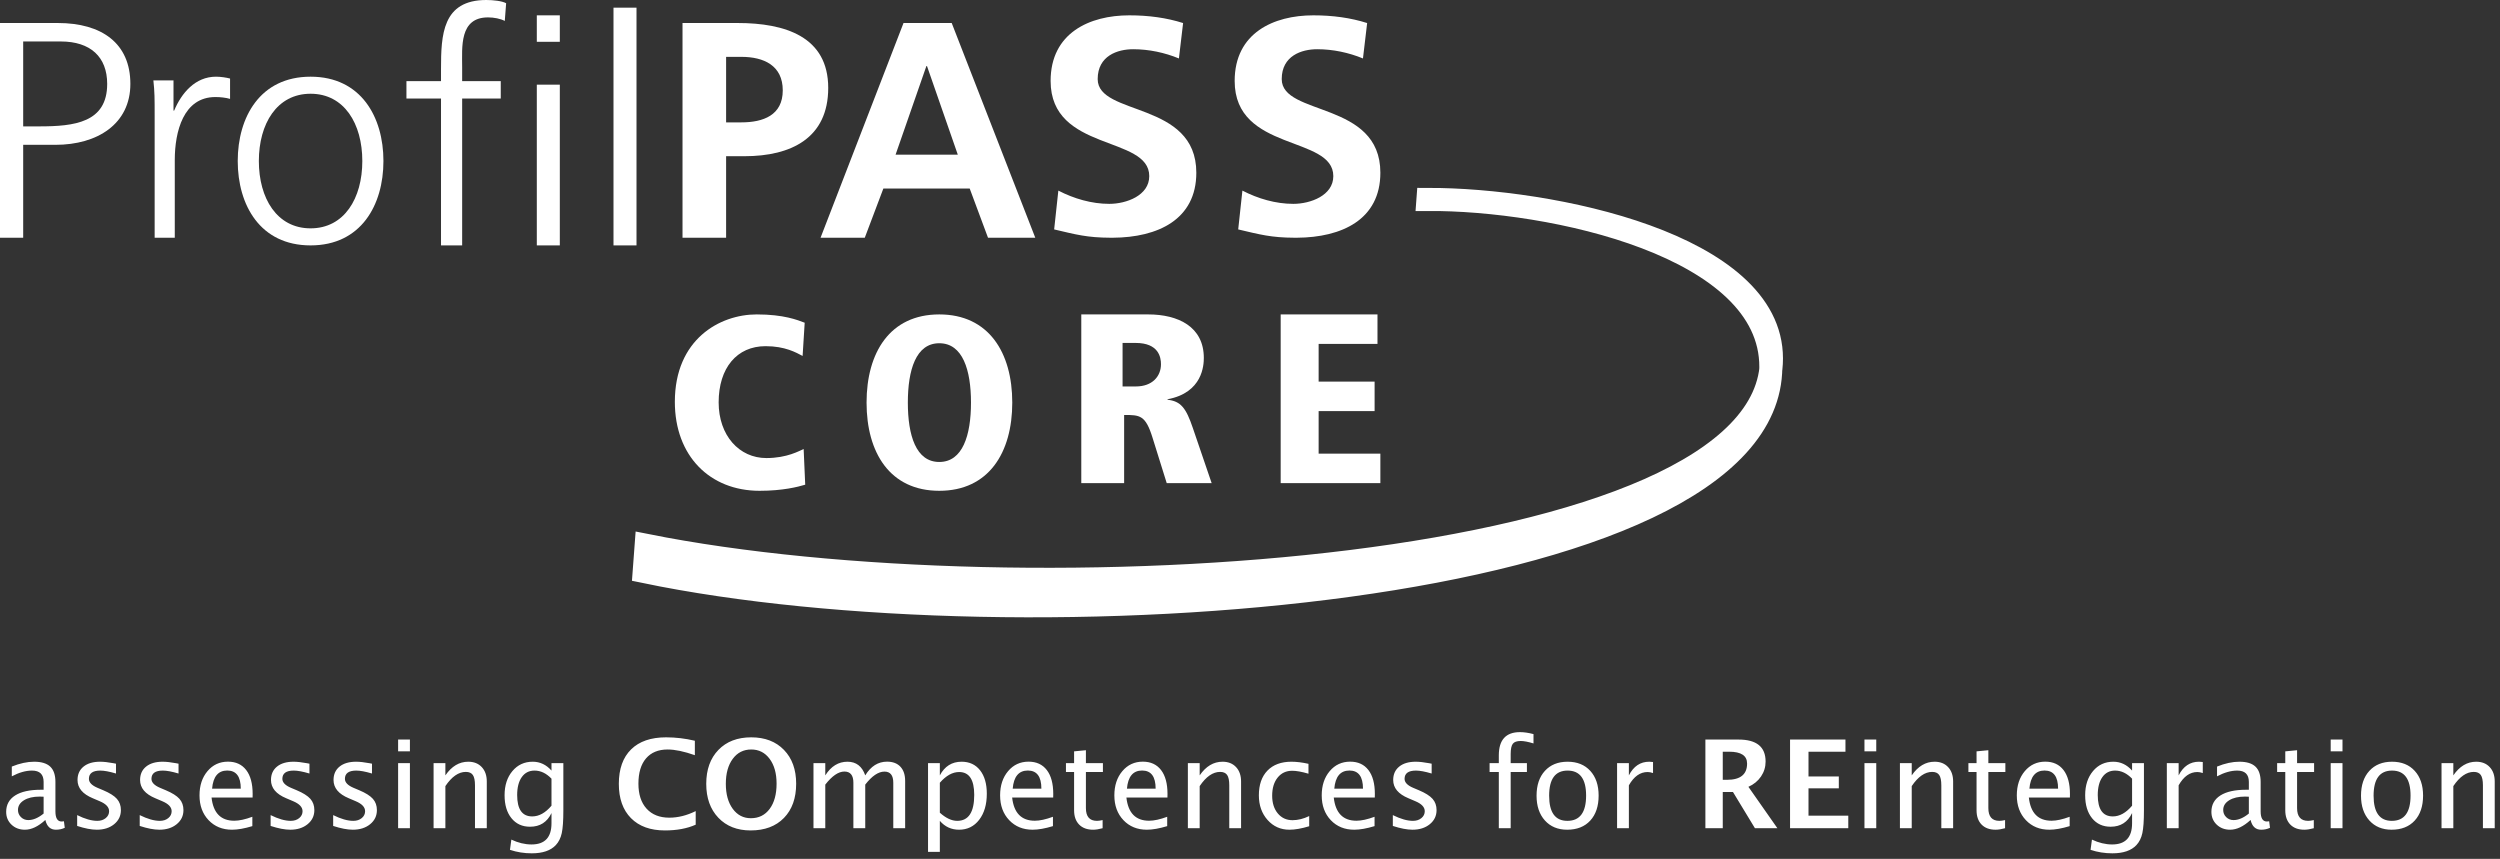
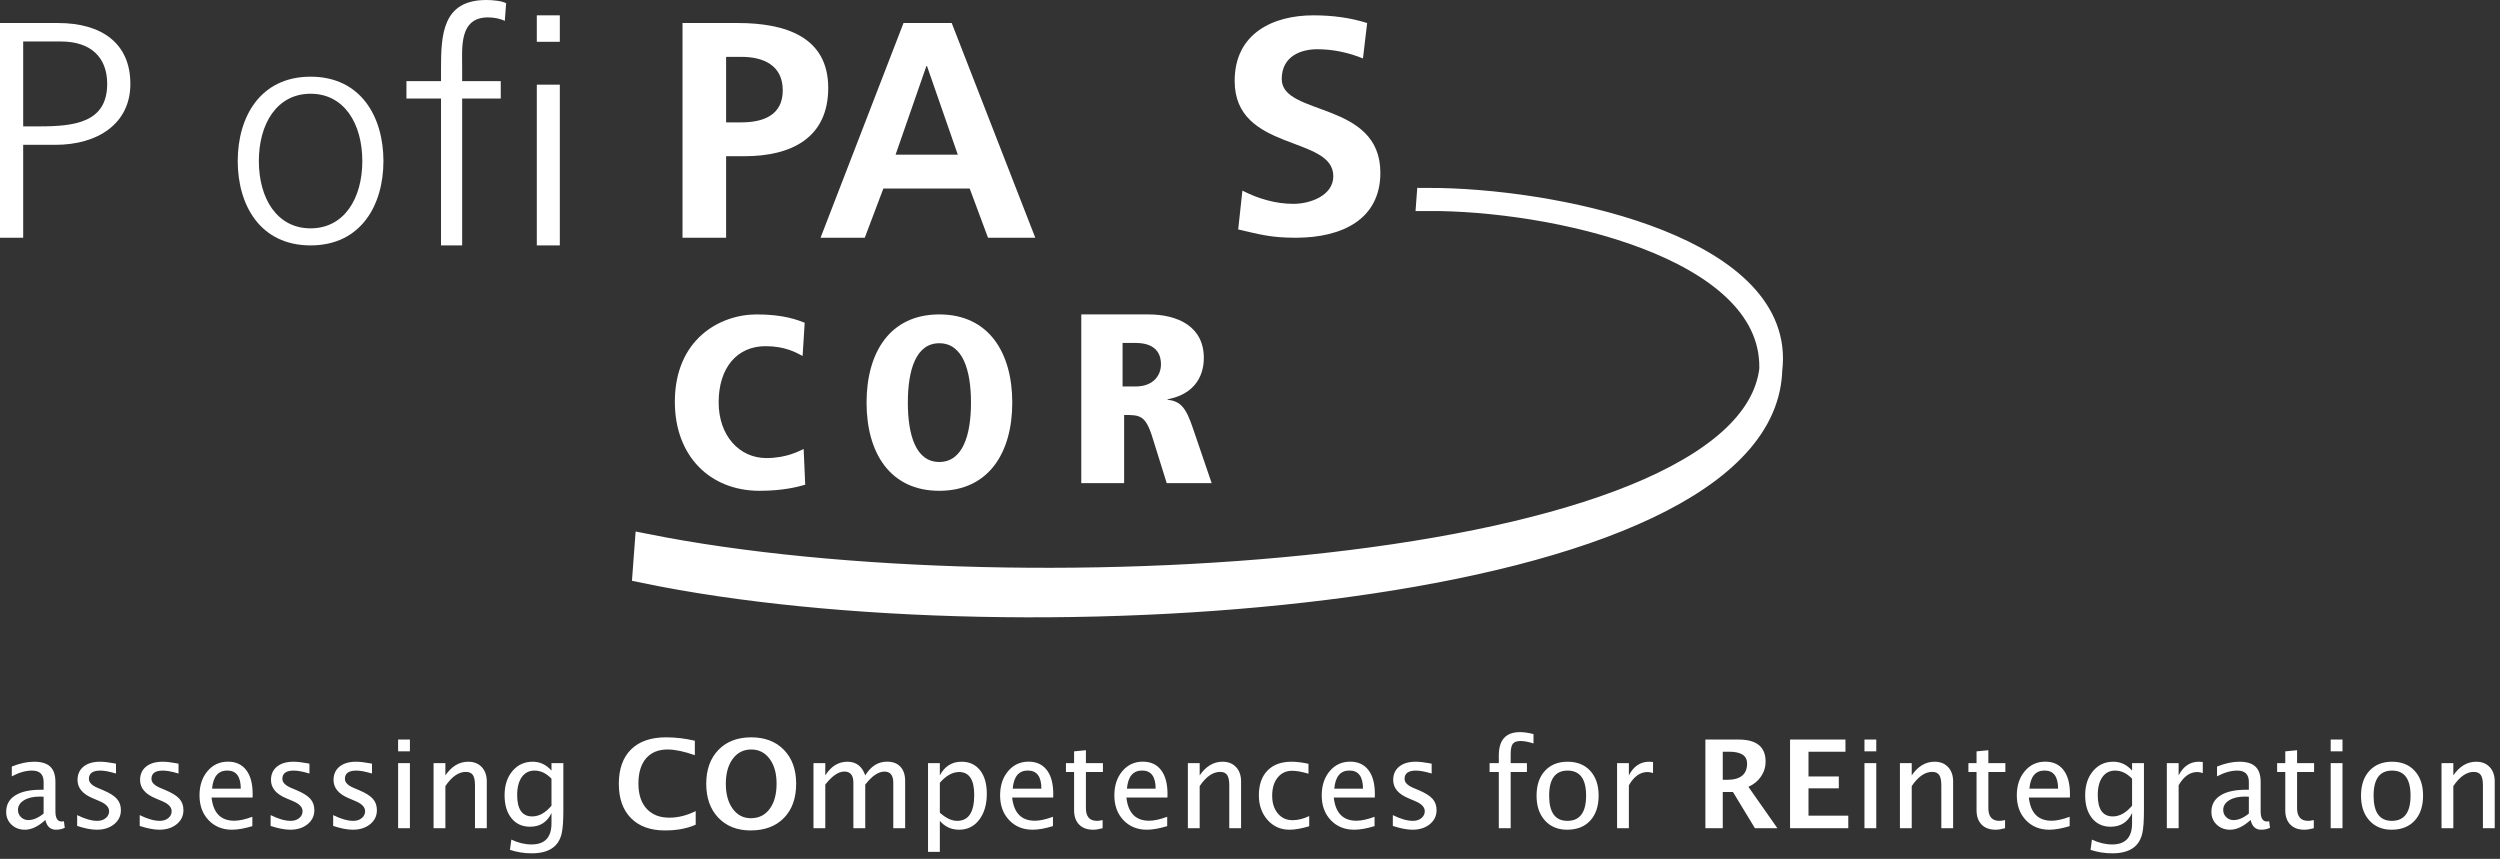
<svg xmlns="http://www.w3.org/2000/svg" width="326px" height="112px" viewBox="0 0 326 112" version="1.1">
  <rect x="0" y="0" width="326" height="112" fill="#333333" stroke="none" />
  <title>Logo-CORE</title>
  <desc>Created with Sketch.</desc>
  <g id="CORE-&amp;-COOCOU" stroke="none" stroke-width="1" fill="none" fill-rule="evenodd">
    <g id="SCOUT---Vorschaltseite" transform="translate(-123, -541)">
      <g id="Logo-CORE" transform="translate(123, 541)">
        <path d="M0,3 L0,31 L3.023,31 L3.023,18.885 L7.229,18.885 C12.706,18.885 17,16.159 17,10.942 C17,5.648 13.276,3 7.536,3 L0,3 Z M3.023,5.408 L7.931,5.408 C11.786,5.408 13.977,7.414 13.977,10.942 C13.977,15.997 9.683,16.48 5.126,16.48 L3.023,16.48 L3.023,5.408 Z" id="Fill-1" fill="#FFFFFF" />
-         <path d="M22.708,14.425 L22.625,14.425 L22.625,10.483 L20,10.483 C20.166,11.971 20.166,12.816 20.166,15.069 L20.166,31 L22.791,31 L22.791,20.862 C22.791,17.162 23.916,12.655 28.083,12.655 C28.75,12.655 29.458,12.736 30,12.896 L30,10.241 C29.542,10.121 28.791,10 28.166,10 C25.458,10 23.667,12.132 22.708,14.425 Z" id="Fill-2" fill="#FFFFFF" />
        <path d="M31,20.999 C31,26.727 33.914,32 40.5,32 C47.086,32 50,26.727 50,20.999 C50,15.273 47.086,10 40.5,10 C33.914,10 31,15.273 31,20.999 Z M33.754,20.999 C33.754,16.139 36.11,12.224 40.5,12.224 C44.891,12.224 47.246,16.139 47.246,20.999 C47.246,25.861 44.891,29.776 40.5,29.776 C36.11,29.776 33.754,25.861 33.754,20.999 Z" id="Fill-3" fill="#FFFFFF" />
        <path d="M57.508,9.029 L57.508,10.582 L53,10.582 L53,12.851 L57.508,12.851 L57.508,32 L60.265,32 L60.265,12.851 L65.299,12.851 L65.299,10.582 L60.265,10.582 L60.265,8.735 C60.265,6.173 59.872,2.268 63.636,2.268 C64.424,2.268 65.256,2.436 65.824,2.73 L66,0.42 C65.475,0.126 64.293,0 63.417,0 C57.683,0 57.508,4.535 57.508,9.029 Z" id="Fill-4" fill="#FFFFFF" />
        <path d="M70,5.451 L73,5.451 L73,2 L70,2 L70,5.451 Z M70,32 L73,32 L73,11.04 L70,11.04 L70,32 Z" id="Fill-5" fill="#FFFFFF" />
-         <polygon id="Fill-6" fill="#FFFFFF" points="80 32 83 32 83 1 80 1" />
        <path d="M89,3 L89,31 L94.684,31 L94.684,20.37 L97.079,20.37 C103.169,20.37 108,18.003 108,11.464 C108,4.766 102.357,3 96.186,3 L89,3 Z M94.684,7.414 L96.673,7.414 C99.597,7.414 102.072,8.537 102.072,11.786 C102.072,15.034 99.515,15.957 96.673,15.957 L94.684,15.957 L94.684,7.414 Z" id="Fill-7" fill="#FFFFFF" />
        <path d="M117.819,3 L107,31 L112.767,31 L115.192,24.581 L126.448,24.581 L128.836,31 L135,31 L124.102,3 L117.819,3 Z M120.801,8.616 L120.881,8.616 L124.897,20.169 L116.783,20.169 L120.801,8.616 Z" id="Fill-8" fill="#FFFFFF" />
-         <path d="M137,10.555 C137,19.834 149.863,17.624 149.863,22.967 C149.863,25.498 146.878,26.583 144.65,26.583 C142.339,26.583 140.027,25.899 138.008,24.855 L137.462,29.916 C140.315,30.587 141.744,30.987 144.826,31 L145.11,31 C150.985,30.968 156,28.627 156,22.525 C156,13.127 143.138,15.175 143.138,10.315 C143.138,7.262 145.744,6.419 147.76,6.419 C149.821,6.419 151.881,6.86 153.73,7.623 L154.276,3.005 C152.132,2.321 149.779,2 147.257,2 C142.086,2 137,4.289 137,10.555 Z" id="Fill-9" fill="#FFFFFF" />
        <path d="M161,10.555 C161,19.834 173.864,17.624 173.864,22.967 C173.864,25.498 170.878,26.583 168.65,26.583 C166.339,26.583 164.026,25.899 162.009,24.855 L161.462,29.916 C164.314,30.587 165.744,30.987 168.826,31 L169.11,31 C174.984,30.968 180,28.627 180,22.525 C180,13.127 167.137,15.175 167.137,10.315 C167.137,7.262 169.743,6.419 171.76,6.419 C173.821,6.419 175.881,6.86 177.73,7.623 L178.276,3.005 C176.132,2.321 173.779,2 171.257,2 C166.086,2 161,4.289 161,10.555 Z" id="Fill-10" fill="#FFFFFF" />
        <path d="M186.202,26.014 C202.274,25.923 230.987,32.03 230.915,47.875 C230.78,77.932 133.41,84.809 84,74.534 L84.255,71.113 C133.694,80.989 231,74.971 231,46.738 C231,31.855 202.27,25.987 186.203,26 L186.202,26.014 Z" id="Fill-11" fill="#FFFFFF" />
        <path d="M186.202,26.014 C202.274,25.923 230.987,32.03 230.915,47.875 C230.78,77.932 133.41,84.809 84,74.534 L84.255,71.113 C133.694,80.989 231,74.971 231,46.738 C231,31.855 202.27,25.987 186.203,26 L186.202,26.014 Z" id="Stroke-12" stroke="#FFFFFF" stroke-width="3" />
        <path d="M104.932,42.083 C104.014,41.733 102.212,41 98.676,41 C93.848,41 88,44.249 88,52.404 C88,59.445 92.556,64 99.05,64 C102.076,64 104.048,63.49 105,63.204 L104.796,58.553 C104.252,58.776 102.654,59.731 99.934,59.731 C96.398,59.731 93.712,56.801 93.712,52.468 C93.712,47.976 96.092,45.141 99.832,45.141 C102.382,45.141 103.81,45.97 104.66,46.416 L104.932,42.083 Z" id="Fill-13" fill="#FFFFFF" />
        <path d="M113,52.5 C113,59.03 116.044,64 122.484,64 C128.924,64 132,59.03 132,52.5 C132,45.97 128.924,41 122.484,41 C116.044,41 113,45.97 113,52.5 Z M118.383,52.5 C118.383,48.231 119.44,44.759 122.484,44.759 C125.528,44.759 126.617,48.231 126.617,52.5 C126.617,56.769 125.528,60.241 122.484,60.241 C119.44,60.241 118.383,56.769 118.383,52.5 Z" id="Fill-14" fill="#FFFFFF" />
        <path d="M141,63 L146.587,63 L146.587,54.112 C148.631,54.112 149.381,54.112 150.3,57.106 L152.14,63 L158,63 L155.547,55.814 C154.661,53.198 153.98,52.315 152.243,52.126 L152.243,52.063 C156.842,51.212 156.978,47.587 156.978,46.673 C156.978,42.607 153.639,41 149.722,41 L141,41 L141,63 Z M146.383,44.719 L148.086,44.719 C151.084,44.719 151.391,46.579 151.391,47.493 C151.391,49.069 150.267,50.393 148.12,50.393 L146.383,50.393 L146.383,44.719 Z" id="Fill-15" fill="#FFFFFF" />
-         <polygon id="Fill-16" fill="#FFFFFF" points="167 63 180 63 180 59.155 171.949 59.155 171.949 53.607 179.248 53.607 179.248 49.762 171.949 49.762 171.949 44.845 179.624 44.845 179.624 41 167 41" />
        <path d="M7.289,108.195 C7.711,108.195 8.096,108.112 8.445,107.945 L8.445,107.945 L8.336,107.094 C8.206,107.115 8.107,107.125 8.039,107.125 C7.497,107.125 7.227,106.685 7.227,105.805 L7.227,105.805 L7.227,101.961 C7.227,101.06 7.001,100.396 6.551,99.969 C6.1,99.542 5.401,99.328 4.453,99.328 C3.547,99.328 2.576,99.539 1.539,99.961 L1.539,99.961 L1.539,101.234 C2.482,100.734 3.359,100.484 4.172,100.484 C5.182,100.484 5.688,100.977 5.688,101.961 L5.688,101.961 L5.688,102.984 L5.32,102.984 C3.867,102.984 2.751,103.233 1.973,103.73 C1.194,104.228 0.805,104.94 0.805,105.867 C0.805,106.539 1.036,107.095 1.5,107.535 C1.964,107.975 2.547,108.195 3.25,108.195 C4.104,108.195 4.992,107.771 5.914,106.922 C6.112,107.771 6.57,108.195 7.289,108.195 Z M3.688,106.938 C3.312,106.938 2.995,106.81 2.734,106.555 C2.474,106.299 2.344,105.987 2.344,105.617 C2.344,105.096 2.604,104.676 3.125,104.355 C3.646,104.035 4.328,103.875 5.172,103.875 L5.172,103.875 L5.688,103.891 L5.688,106.086 C4.995,106.654 4.328,106.938 3.688,106.938 Z M12.625,108.195 C13.542,108.195 14.294,107.956 14.883,107.477 C15.471,106.997 15.766,106.385 15.766,105.641 C15.766,105.052 15.591,104.561 15.242,104.168 C14.893,103.775 14.299,103.401 13.461,103.047 L13.461,103.047 L12.719,102.734 C11.969,102.417 11.594,102.026 11.594,101.562 C11.594,100.844 12.089,100.484 13.078,100.484 C13.583,100.484 14.266,100.612 15.125,100.867 L15.125,100.867 L15.125,99.586 L14.805,99.523 C14.107,99.393 13.521,99.328 13.047,99.328 C12.135,99.328 11.418,99.54 10.895,99.965 C10.371,100.389 10.109,100.971 10.109,101.711 C10.109,102.747 10.773,103.542 12.102,104.094 L12.102,104.094 L13,104.477 C13.818,104.82 14.227,105.255 14.227,105.781 C14.227,106.141 14.081,106.44 13.789,106.68 C13.497,106.919 13.13,107.039 12.688,107.039 C11.943,107.039 11.068,106.789 10.062,106.289 L10.062,106.289 L10.062,107.703 C11.068,108.031 11.922,108.195 12.625,108.195 Z M20.781,108.195 C21.698,108.195 22.451,107.956 23.039,107.477 C23.628,106.997 23.922,106.385 23.922,105.641 C23.922,105.052 23.747,104.561 23.398,104.168 C23.049,103.775 22.456,103.401 21.617,103.047 L21.617,103.047 L20.875,102.734 C20.125,102.417 19.75,102.026 19.75,101.562 C19.75,100.844 20.245,100.484 21.234,100.484 C21.74,100.484 22.422,100.612 23.281,100.867 L23.281,100.867 L23.281,99.586 L22.961,99.523 C22.263,99.393 21.677,99.328 21.203,99.328 C20.292,99.328 19.574,99.54 19.051,99.965 C18.527,100.389 18.266,100.971 18.266,101.711 C18.266,102.747 18.93,103.542 20.258,104.094 L20.258,104.094 L21.156,104.477 C21.974,104.82 22.383,105.255 22.383,105.781 C22.383,106.141 22.237,106.44 21.945,106.68 C21.654,106.919 21.286,107.039 20.844,107.039 C20.099,107.039 19.224,106.789 18.219,106.289 L18.219,106.289 L18.219,107.703 C19.224,108.031 20.078,108.195 20.781,108.195 Z M30.258,108.195 C30.992,108.195 31.875,108.039 32.906,107.727 L32.906,107.727 L32.906,106.508 C31.974,106.852 31.188,107.023 30.547,107.023 C28.797,107.023 27.81,106.016 27.586,104 L27.586,104 L32.938,104 L32.945,103.523 C32.945,102.18 32.665,101.143 32.105,100.414 C31.546,99.685 30.753,99.32 29.727,99.32 C28.643,99.32 27.754,99.732 27.059,100.555 C26.363,101.378 26.016,102.432 26.016,103.719 C26.016,105.042 26.41,106.118 27.199,106.949 C27.988,107.78 29.008,108.195 30.258,108.195 Z M31.398,102.844 L27.656,102.844 C27.792,101.266 28.451,100.477 29.633,100.477 C30.81,100.477 31.398,101.266 31.398,102.844 L31.398,102.844 Z M37.852,108.195 C38.768,108.195 39.521,107.956 40.109,107.477 C40.698,106.997 40.992,106.385 40.992,105.641 C40.992,105.052 40.818,104.561 40.469,104.168 C40.12,103.775 39.526,103.401 38.688,103.047 L38.688,103.047 L37.945,102.734 C37.195,102.417 36.82,102.026 36.82,101.562 C36.82,100.844 37.315,100.484 38.305,100.484 C38.81,100.484 39.492,100.612 40.352,100.867 L40.352,100.867 L40.352,99.586 L40.031,99.523 C39.333,99.393 38.747,99.328 38.273,99.328 C37.362,99.328 36.645,99.54 36.121,99.965 C35.598,100.389 35.336,100.971 35.336,101.711 C35.336,102.747 36,103.542 37.328,104.094 L37.328,104.094 L38.227,104.477 C39.044,104.82 39.453,105.255 39.453,105.781 C39.453,106.141 39.307,106.44 39.016,106.68 C38.724,106.919 38.357,107.039 37.914,107.039 C37.169,107.039 36.294,106.789 35.289,106.289 L35.289,106.289 L35.289,107.703 C36.294,108.031 37.148,108.195 37.852,108.195 Z M46.008,108.195 C46.924,108.195 47.677,107.956 48.266,107.477 C48.854,106.997 49.148,106.385 49.148,105.641 C49.148,105.052 48.974,104.561 48.625,104.168 C48.276,103.775 47.682,103.401 46.844,103.047 L46.844,103.047 L46.102,102.734 C45.352,102.417 44.977,102.026 44.977,101.562 C44.977,100.844 45.471,100.484 46.461,100.484 C46.966,100.484 47.648,100.612 48.508,100.867 L48.508,100.867 L48.508,99.586 L48.188,99.523 C47.49,99.393 46.904,99.328 46.43,99.328 C45.518,99.328 44.801,99.54 44.277,99.965 C43.754,100.389 43.492,100.971 43.492,101.711 C43.492,102.747 44.156,103.542 45.484,104.094 L45.484,104.094 L46.383,104.477 C47.201,104.82 47.609,105.255 47.609,105.781 C47.609,106.141 47.464,106.44 47.172,106.68 C46.88,106.919 46.513,107.039 46.07,107.039 C45.326,107.039 44.451,106.789 43.445,106.289 L43.445,106.289 L43.445,107.703 C44.451,108.031 45.305,108.195 46.008,108.195 Z M53.453,97.977 L53.453,96.438 L51.914,96.438 L51.914,97.977 L53.453,97.977 Z M53.453,108 L53.453,99.516 L51.914,99.516 L51.914,108 L53.453,108 Z M58.078,108 L58.078,102.508 C58.911,101.273 59.799,100.656 60.742,100.656 C61.169,100.656 61.475,100.79 61.66,101.059 C61.845,101.327 61.938,101.776 61.938,102.406 L61.938,102.406 L61.938,108 L63.477,108 L63.477,101.906 C63.477,101.12 63.258,100.493 62.82,100.027 C62.383,99.561 61.797,99.328 61.062,99.328 C59.885,99.328 58.891,99.922 58.078,101.109 L58.078,101.109 L58.078,99.516 L56.539,99.516 L56.539,108 L58.078,108 Z M69.344,111.273 C70.76,111.273 71.805,110.917 72.477,110.203 C72.857,109.797 73.116,109.275 73.254,108.637 C73.392,107.999 73.461,107.016 73.461,105.688 L73.461,105.688 L73.461,99.516 L71.914,99.516 L71.914,100.484 C71.232,99.714 70.417,99.328 69.469,99.328 C68.385,99.328 67.503,99.734 66.82,100.547 C66.138,101.359 65.797,102.411 65.797,103.703 C65.797,104.958 66.096,105.956 66.695,106.695 C67.294,107.435 68.102,107.805 69.117,107.805 C70.414,107.805 71.346,107.211 71.914,106.023 L71.914,106.023 L71.914,107.359 C71.914,109.198 71.047,110.117 69.312,110.117 C68.448,110.117 67.57,109.906 66.68,109.484 L66.68,109.484 L66.5,110.82 C67.406,111.122 68.354,111.273 69.344,111.273 Z M69.398,106.461 C68.091,106.461 67.438,105.531 67.438,103.672 C67.438,102.682 67.638,101.904 68.039,101.336 C68.44,100.768 68.995,100.484 69.703,100.484 C70.5,100.484 71.237,100.836 71.914,101.539 L71.914,101.539 L71.914,105.062 C71.128,105.995 70.289,106.461 69.398,106.461 Z M86.711,108.289 C88.263,108.289 89.599,108.039 90.719,107.539 L90.719,107.539 L90.719,105.766 C89.562,106.339 88.417,106.625 87.281,106.625 C86.016,106.625 85.027,106.234 84.316,105.453 C83.605,104.672 83.25,103.583 83.25,102.188 C83.25,100.766 83.581,99.668 84.242,98.895 C84.904,98.121 85.844,97.734 87.062,97.734 C88.016,97.734 89.198,97.982 90.609,98.477 L90.609,98.477 L90.609,96.594 C89.365,96.297 88.112,96.148 86.852,96.148 C84.878,96.148 83.358,96.673 82.293,97.723 C81.228,98.772 80.695,100.271 80.695,102.219 C80.695,104.13 81.224,105.62 82.281,106.688 C83.339,107.755 84.815,108.289 86.711,108.289 Z M97.883,108.289 C99.721,108.289 101.171,107.745 102.23,106.656 C103.29,105.568 103.82,104.081 103.82,102.195 C103.82,100.352 103.29,98.883 102.23,97.789 C101.171,96.695 99.747,96.148 97.961,96.148 C96.164,96.148 94.737,96.695 93.68,97.789 C92.622,98.883 92.094,100.359 92.094,102.219 C92.094,104.057 92.62,105.529 93.672,106.633 C94.724,107.737 96.128,108.289 97.883,108.289 Z M97.914,106.695 C96.935,106.695 96.146,106.285 95.547,105.465 C94.948,104.645 94.648,103.56 94.648,102.211 C94.648,100.852 94.949,99.766 95.551,98.953 C96.152,98.141 96.956,97.734 97.961,97.734 C98.956,97.734 99.755,98.141 100.359,98.953 C100.964,99.766 101.266,100.844 101.266,102.188 C101.266,103.573 100.965,104.671 100.363,105.48 C99.762,106.29 98.945,106.695 97.914,106.695 Z M107.617,108 L107.617,102.312 C108.503,101.177 109.333,100.609 110.109,100.609 C110.891,100.609 111.281,101.096 111.281,102.07 L111.281,102.07 L111.281,108 L112.828,108 L112.828,102.312 C113.703,101.182 114.539,100.617 115.336,100.617 C116.102,100.617 116.484,101.102 116.484,102.07 L116.484,102.07 L116.484,108 L118.031,108 L118.031,101.828 C118.031,101.036 117.826,100.421 117.414,99.98 C117.003,99.54 116.422,99.32 115.672,99.32 C114.505,99.32 113.557,99.917 112.828,101.109 C112.417,99.922 111.643,99.328 110.508,99.328 C109.331,99.328 108.367,99.922 107.617,101.109 L107.617,101.109 L107.617,99.516 L106.078,99.516 L106.078,108 L107.617,108 Z M122.555,111.086 L122.555,107.039 C123.221,107.81 124.057,108.195 125.062,108.195 C126.146,108.195 127.02,107.764 127.684,106.902 C128.348,106.04 128.68,104.906 128.68,103.5 C128.68,102.208 128.387,101.19 127.801,100.445 C127.215,99.701 126.411,99.328 125.391,99.328 C124.13,99.328 123.185,99.922 122.555,101.109 L122.555,101.109 L122.555,99.516 L121.016,99.516 L121.016,111.086 L122.555,111.086 Z M124.82,107.039 C124.102,107.039 123.346,106.685 122.555,105.977 L122.555,105.977 L122.555,102.07 C123.372,101.138 124.211,100.672 125.07,100.672 C126.383,100.672 127.039,101.667 127.039,103.656 C127.039,105.911 126.299,107.039 124.82,107.039 Z M134.656,108.195 C135.391,108.195 136.273,108.039 137.305,107.727 L137.305,107.727 L137.305,106.508 C136.372,106.852 135.586,107.023 134.945,107.023 C133.195,107.023 132.208,106.016 131.984,104 L131.984,104 L137.336,104 L137.344,103.523 C137.344,102.18 137.064,101.143 136.504,100.414 C135.944,99.685 135.151,99.32 134.125,99.32 C133.042,99.32 132.152,99.732 131.457,100.555 C130.762,101.378 130.414,102.432 130.414,103.719 C130.414,105.042 130.809,106.118 131.598,106.949 C132.387,107.78 133.406,108.195 134.656,108.195 Z M135.797,102.844 L132.055,102.844 C132.19,101.266 132.849,100.477 134.031,100.477 C135.208,100.477 135.797,101.266 135.797,102.844 L135.797,102.844 Z M142.547,108.195 C142.896,108.195 143.307,108.13 143.781,108 L143.781,108 L143.781,106.938 C143.49,107.005 143.242,107.039 143.039,107.039 C142.081,107.039 141.602,106.484 141.602,105.375 L141.602,105.375 L141.602,100.672 L143.82,100.672 L143.82,99.516 L141.602,99.516 L141.602,97.828 L140.062,97.977 L140.062,99.516 L139,99.516 L139,100.672 L140.062,100.672 L140.062,105.656 C140.062,106.453 140.281,107.076 140.719,107.523 C141.156,107.971 141.766,108.195 142.547,108.195 Z M149.555,108.195 C150.289,108.195 151.172,108.039 152.203,107.727 L152.203,107.727 L152.203,106.508 C151.271,106.852 150.484,107.023 149.844,107.023 C148.094,107.023 147.107,106.016 146.883,104 L146.883,104 L152.234,104 L152.242,103.523 C152.242,102.18 151.962,101.143 151.402,100.414 C150.842,99.685 150.049,99.32 149.023,99.32 C147.94,99.32 147.051,99.732 146.355,100.555 C145.66,101.378 145.312,102.432 145.312,103.719 C145.312,105.042 145.707,106.118 146.496,106.949 C147.285,107.78 148.305,108.195 149.555,108.195 Z M150.695,102.844 L146.953,102.844 C147.089,101.266 147.747,100.477 148.93,100.477 C150.107,100.477 150.695,101.266 150.695,102.844 L150.695,102.844 Z M156.438,108 L156.438,102.508 C157.271,101.273 158.159,100.656 159.102,100.656 C159.529,100.656 159.835,100.79 160.02,101.059 C160.204,101.327 160.297,101.776 160.297,102.406 L160.297,102.406 L160.297,108 L161.836,108 L161.836,101.906 C161.836,101.12 161.617,100.493 161.18,100.027 C160.742,99.561 160.156,99.328 159.422,99.328 C158.245,99.328 157.25,99.922 156.438,101.109 L156.438,101.109 L156.438,99.516 L154.898,99.516 L154.898,108 L156.438,108 Z M168.141,108.195 C168.865,108.195 169.724,108.044 170.719,107.742 L170.719,107.742 L170.719,106.414 C169.974,106.773 169.25,106.953 168.547,106.953 C167.755,106.953 167.115,106.659 166.625,106.07 C166.135,105.482 165.891,104.711 165.891,103.758 C165.891,102.773 166.129,101.986 166.605,101.395 C167.082,100.803 167.714,100.508 168.5,100.508 C169.047,100.508 169.755,100.635 170.625,100.891 L170.625,100.891 L170.625,99.602 C169.807,99.419 169.068,99.328 168.406,99.328 C167.068,99.328 166.025,99.714 165.277,100.484 C164.53,101.255 164.156,102.331 164.156,103.711 C164.156,105.003 164.534,106.073 165.289,106.922 C166.044,107.771 166.995,108.195 168.141,108.195 Z M176.594,108.195 C177.328,108.195 178.211,108.039 179.242,107.727 L179.242,107.727 L179.242,106.508 C178.31,106.852 177.523,107.023 176.883,107.023 C175.133,107.023 174.146,106.016 173.922,104 L173.922,104 L179.273,104 L179.281,103.523 C179.281,102.18 179.001,101.143 178.441,100.414 C177.882,99.685 177.089,99.32 176.062,99.32 C174.979,99.32 174.09,99.732 173.395,100.555 C172.699,101.378 172.352,102.432 172.352,103.719 C172.352,105.042 172.746,106.118 173.535,106.949 C174.324,107.78 175.344,108.195 176.594,108.195 Z M177.734,102.844 L173.992,102.844 C174.128,101.266 174.786,100.477 175.969,100.477 C177.146,100.477 177.734,101.266 177.734,102.844 L177.734,102.844 Z M184.188,108.195 C185.104,108.195 185.857,107.956 186.445,107.477 C187.034,106.997 187.328,106.385 187.328,105.641 C187.328,105.052 187.154,104.561 186.805,104.168 C186.456,103.775 185.862,103.401 185.023,103.047 L185.023,103.047 L184.281,102.734 C183.531,102.417 183.156,102.026 183.156,101.562 C183.156,100.844 183.651,100.484 184.641,100.484 C185.146,100.484 185.828,100.612 186.688,100.867 L186.688,100.867 L186.688,99.586 L186.367,99.523 C185.669,99.393 185.083,99.328 184.609,99.328 C183.698,99.328 182.98,99.54 182.457,99.965 C181.934,100.389 181.672,100.971 181.672,101.711 C181.672,102.747 182.336,103.542 183.664,104.094 L183.664,104.094 L184.562,104.477 C185.38,104.82 185.789,105.255 185.789,105.781 C185.789,106.141 185.643,106.44 185.352,106.68 C185.06,106.919 184.693,107.039 184.25,107.039 C183.505,107.039 182.63,106.789 181.625,106.289 L181.625,106.289 L181.625,107.703 C182.63,108.031 183.484,108.195 184.188,108.195 Z M196.992,108 L196.992,100.672 L199.109,100.672 L199.109,99.516 L196.992,99.516 L196.992,98.336 C196.992,97.68 197.085,97.23 197.27,96.988 C197.454,96.746 197.799,96.625 198.305,96.625 C198.721,96.625 199.276,96.732 199.969,96.945 L199.969,96.945 L199.969,95.727 C199.312,95.555 198.727,95.469 198.211,95.469 C196.367,95.469 195.445,96.479 195.445,98.5 L195.445,98.5 L195.445,99.516 L194.242,99.516 L194.242,100.672 L195.445,100.672 L195.445,108 L196.992,108 Z M204.359,108.195 C205.635,108.195 206.638,107.799 207.367,107.008 C208.096,106.216 208.461,105.128 208.461,103.742 C208.461,102.388 208.098,101.314 207.371,100.52 C206.645,99.725 205.659,99.328 204.414,99.328 C203.169,99.328 202.184,99.725 201.457,100.52 C200.73,101.314 200.367,102.393 200.367,103.758 C200.367,105.107 200.729,106.184 201.453,106.988 C202.177,107.793 203.146,108.195 204.359,108.195 Z M204.383,107.039 C202.799,107.039 202.008,105.945 202.008,103.758 C202.008,101.576 202.81,100.484 204.414,100.484 C206.023,100.484 206.828,101.57 206.828,103.742 C206.828,105.94 206.013,107.039 204.383,107.039 Z M212.406,108 L212.406,102.406 C213.062,101.25 213.878,100.672 214.852,100.672 C215.055,100.672 215.289,100.716 215.555,100.805 L215.555,100.805 L215.555,99.367 C215.383,99.341 215.219,99.328 215.062,99.328 C213.901,99.328 213.016,99.922 212.406,101.109 L212.406,101.109 L212.406,99.516 L210.867,99.516 L210.867,108 L212.406,108 Z M224.648,108 L224.648,103.273 L225.977,103.273 L228.844,108 L231.773,108 L227.992,102.602 C228.69,102.289 229.238,101.84 229.637,101.254 C230.035,100.668 230.234,100.018 230.234,99.305 C230.234,97.393 229.06,96.438 226.711,96.438 L226.711,96.438 L222.383,96.438 L222.383,108 L224.648,108 Z M225.203,101.688 L224.648,101.688 L224.648,98.023 L225.484,98.023 C227.042,98.023 227.82,98.539 227.82,99.57 C227.82,100.982 226.948,101.688 225.203,101.688 L225.203,101.688 Z M241.016,108 L241.016,106.359 L235.828,106.359 L235.828,102.797 L239.781,102.797 L239.781,101.25 L235.828,101.25 L235.828,98.023 L240.648,98.023 L240.648,96.438 L233.422,96.438 L233.422,108 L241.016,108 Z M244.664,97.977 L244.664,96.438 L243.125,96.438 L243.125,97.977 L244.664,97.977 Z M244.664,108 L244.664,99.516 L243.125,99.516 L243.125,108 L244.664,108 Z M249.289,108 L249.289,102.508 C250.122,101.273 251.01,100.656 251.953,100.656 C252.38,100.656 252.686,100.79 252.871,101.059 C253.056,101.327 253.148,101.776 253.148,102.406 L253.148,102.406 L253.148,108 L254.688,108 L254.688,101.906 C254.688,101.12 254.469,100.493 254.031,100.027 C253.594,99.561 253.008,99.328 252.273,99.328 C251.096,99.328 250.102,99.922 249.289,101.109 L249.289,101.109 L249.289,99.516 L247.75,99.516 L247.75,108 L249.289,108 Z M260.227,108.195 C260.576,108.195 260.987,108.13 261.461,108 L261.461,108 L261.461,106.938 C261.169,107.005 260.922,107.039 260.719,107.039 C259.76,107.039 259.281,106.484 259.281,105.375 L259.281,105.375 L259.281,100.672 L261.5,100.672 L261.5,99.516 L259.281,99.516 L259.281,97.828 L257.742,97.977 L257.742,99.516 L256.68,99.516 L256.68,100.672 L257.742,100.672 L257.742,105.656 C257.742,106.453 257.961,107.076 258.398,107.523 C258.836,107.971 259.445,108.195 260.227,108.195 Z M267.234,108.195 C267.969,108.195 268.852,108.039 269.883,107.727 L269.883,107.727 L269.883,106.508 C268.951,106.852 268.164,107.023 267.523,107.023 C265.773,107.023 264.786,106.016 264.562,104 L264.562,104 L269.914,104 L269.922,103.523 C269.922,102.18 269.642,101.143 269.082,100.414 C268.522,99.685 267.729,99.32 266.703,99.32 C265.62,99.32 264.73,99.732 264.035,100.555 C263.34,101.378 262.992,102.432 262.992,103.719 C262.992,105.042 263.387,106.118 264.176,106.949 C264.965,107.78 265.984,108.195 267.234,108.195 Z M268.375,102.844 L264.633,102.844 C264.768,101.266 265.427,100.477 266.609,100.477 C267.786,100.477 268.375,101.266 268.375,102.844 L268.375,102.844 Z M275.453,111.273 C276.87,111.273 277.914,110.917 278.586,110.203 C278.966,109.797 279.225,109.275 279.363,108.637 C279.501,107.999 279.57,107.016 279.57,105.688 L279.57,105.688 L279.57,99.516 L278.023,99.516 L278.023,100.484 C277.341,99.714 276.526,99.328 275.578,99.328 C274.495,99.328 273.612,99.734 272.93,100.547 C272.247,101.359 271.906,102.411 271.906,103.703 C271.906,104.958 272.206,105.956 272.805,106.695 C273.404,107.435 274.211,107.805 275.227,107.805 C276.523,107.805 277.456,107.211 278.023,106.023 L278.023,106.023 L278.023,107.359 C278.023,109.198 277.156,110.117 275.422,110.117 C274.557,110.117 273.68,109.906 272.789,109.484 L272.789,109.484 L272.609,110.82 C273.516,111.122 274.464,111.273 275.453,111.273 Z M275.508,106.461 C274.201,106.461 273.547,105.531 273.547,103.672 C273.547,102.682 273.747,101.904 274.148,101.336 C274.549,100.768 275.104,100.484 275.812,100.484 C276.609,100.484 277.346,100.836 278.023,101.539 L278.023,101.539 L278.023,105.062 C277.237,105.995 276.398,106.461 275.508,106.461 Z M284.094,108 L284.094,102.406 C284.75,101.25 285.565,100.672 286.539,100.672 C286.742,100.672 286.977,100.716 287.242,100.805 L287.242,100.805 L287.242,99.367 C287.07,99.341 286.906,99.328 286.75,99.328 C285.589,99.328 284.703,99.922 284.094,101.109 L284.094,101.109 L284.094,99.516 L282.555,99.516 L282.555,108 L284.094,108 Z M294.852,108.195 C295.273,108.195 295.659,108.112 296.008,107.945 L296.008,107.945 L295.898,107.094 C295.768,107.115 295.669,107.125 295.602,107.125 C295.06,107.125 294.789,106.685 294.789,105.805 L294.789,105.805 L294.789,101.961 C294.789,101.06 294.564,100.396 294.113,99.969 C293.663,99.542 292.964,99.328 292.016,99.328 C291.109,99.328 290.138,99.539 289.102,99.961 L289.102,99.961 L289.102,101.234 C290.044,100.734 290.922,100.484 291.734,100.484 C292.745,100.484 293.25,100.977 293.25,101.961 L293.25,101.961 L293.25,102.984 L292.883,102.984 C291.43,102.984 290.314,103.233 289.535,103.73 C288.757,104.228 288.367,104.94 288.367,105.867 C288.367,106.539 288.599,107.095 289.062,107.535 C289.526,107.975 290.109,108.195 290.812,108.195 C291.667,108.195 292.555,107.771 293.477,106.922 C293.674,107.771 294.133,108.195 294.852,108.195 Z M291.25,106.938 C290.875,106.938 290.557,106.81 290.297,106.555 C290.036,106.299 289.906,105.987 289.906,105.617 C289.906,105.096 290.167,104.676 290.688,104.355 C291.208,104.035 291.891,103.875 292.734,103.875 L292.734,103.875 L293.25,103.891 L293.25,106.086 C292.557,106.654 291.891,106.938 291.25,106.938 Z M300.484,108.195 C300.833,108.195 301.245,108.13 301.719,108 L301.719,108 L301.719,106.938 C301.427,107.005 301.18,107.039 300.977,107.039 C300.018,107.039 299.539,106.484 299.539,105.375 L299.539,105.375 L299.539,100.672 L301.758,100.672 L301.758,99.516 L299.539,99.516 L299.539,97.828 L298,97.977 L298,99.516 L296.938,99.516 L296.938,100.672 L298,100.672 L298,105.656 C298,106.453 298.219,107.076 298.656,107.523 C299.094,107.971 299.703,108.195 300.484,108.195 Z M305.461,97.977 L305.461,96.438 L303.922,96.438 L303.922,97.977 L305.461,97.977 Z M305.461,108 L305.461,99.516 L303.922,99.516 L303.922,108 L305.461,108 Z M311.867,108.195 C313.143,108.195 314.146,107.799 314.875,107.008 C315.604,106.216 315.969,105.128 315.969,103.742 C315.969,102.388 315.605,101.314 314.879,100.52 C314.152,99.725 313.167,99.328 311.922,99.328 C310.677,99.328 309.691,99.725 308.965,100.52 C308.238,101.314 307.875,102.393 307.875,103.758 C307.875,105.107 308.237,106.184 308.961,106.988 C309.685,107.793 310.654,108.195 311.867,108.195 Z M311.891,107.039 C310.307,107.039 309.516,105.945 309.516,103.758 C309.516,101.576 310.318,100.484 311.922,100.484 C313.531,100.484 314.336,101.57 314.336,103.742 C314.336,105.94 313.521,107.039 311.891,107.039 Z M319.914,108 L319.914,102.508 C320.747,101.273 321.635,100.656 322.578,100.656 C323.005,100.656 323.311,100.79 323.496,101.059 C323.681,101.327 323.773,101.776 323.773,102.406 L323.773,102.406 L323.773,108 L325.312,108 L325.312,101.906 C325.312,101.12 325.094,100.493 324.656,100.027 C324.219,99.561 323.633,99.328 322.898,99.328 C321.721,99.328 320.727,99.922 319.914,101.109 L319.914,101.109 L319.914,99.516 L318.375,99.516 L318.375,108 L319.914,108 Z" id="assessingCOmpetencesforREintegration" fill="#FFFFFF" fill-rule="nonzero" />
      </g>
    </g>
  </g>
</svg>